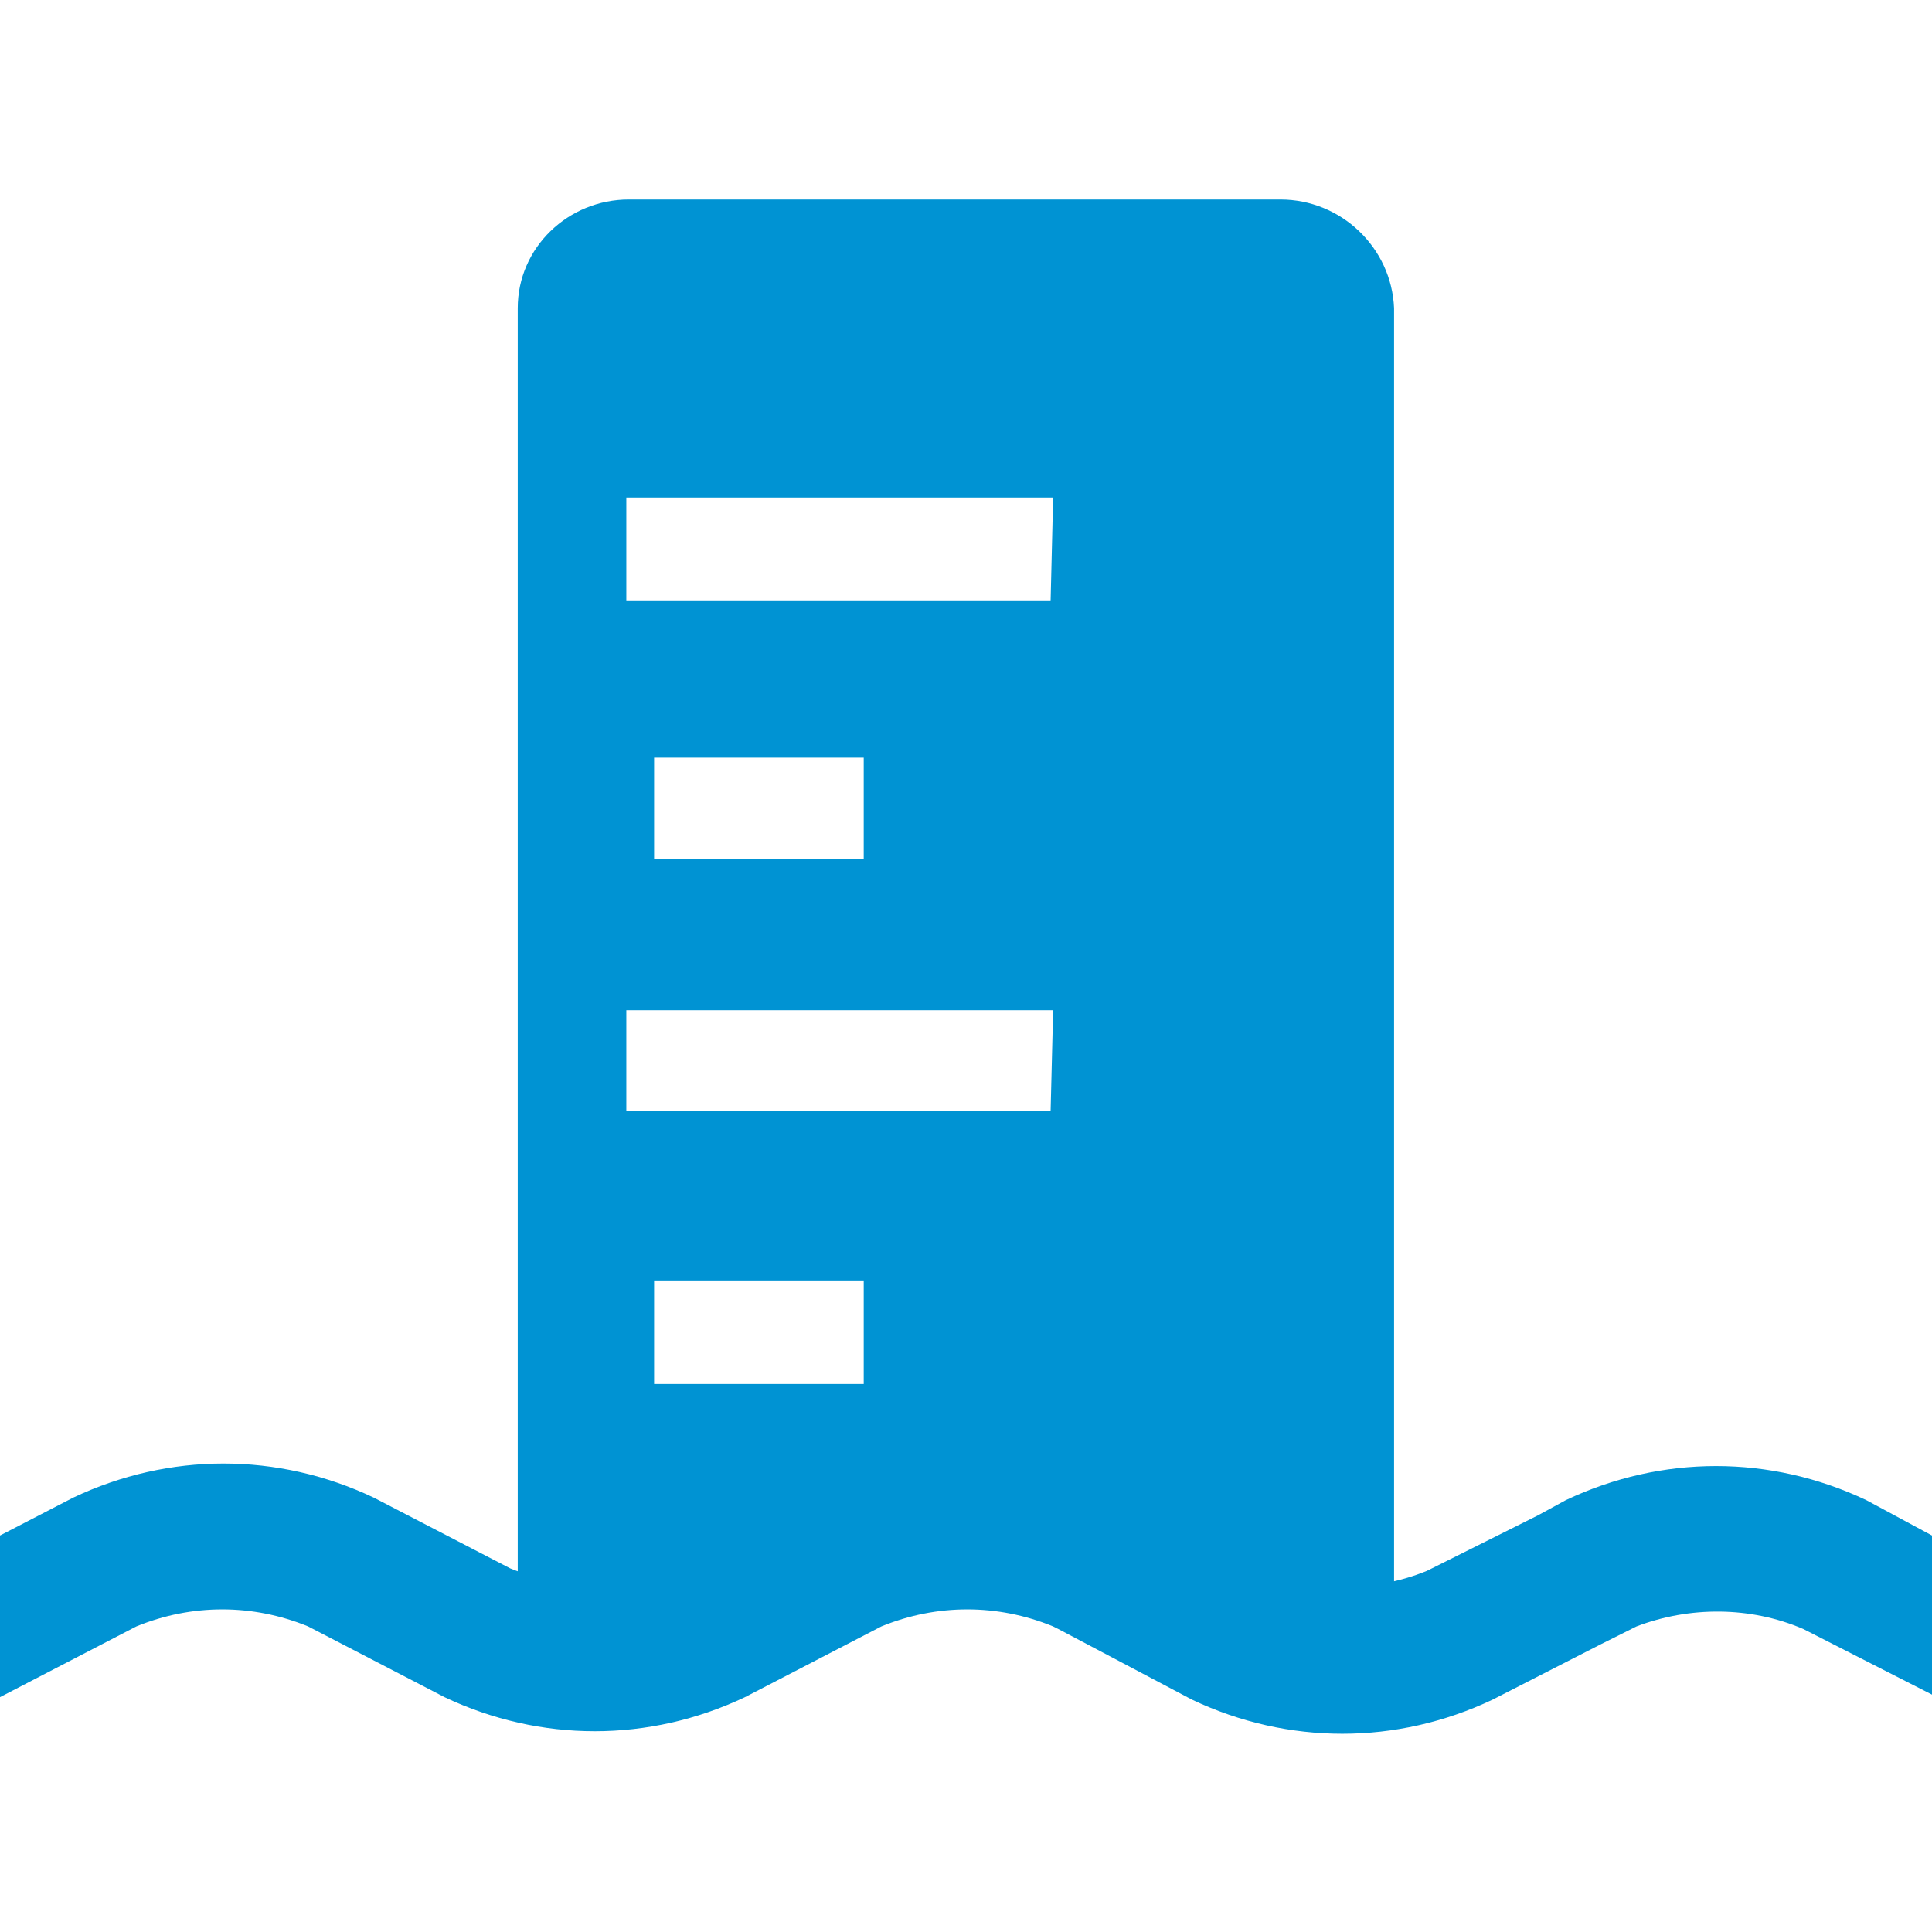
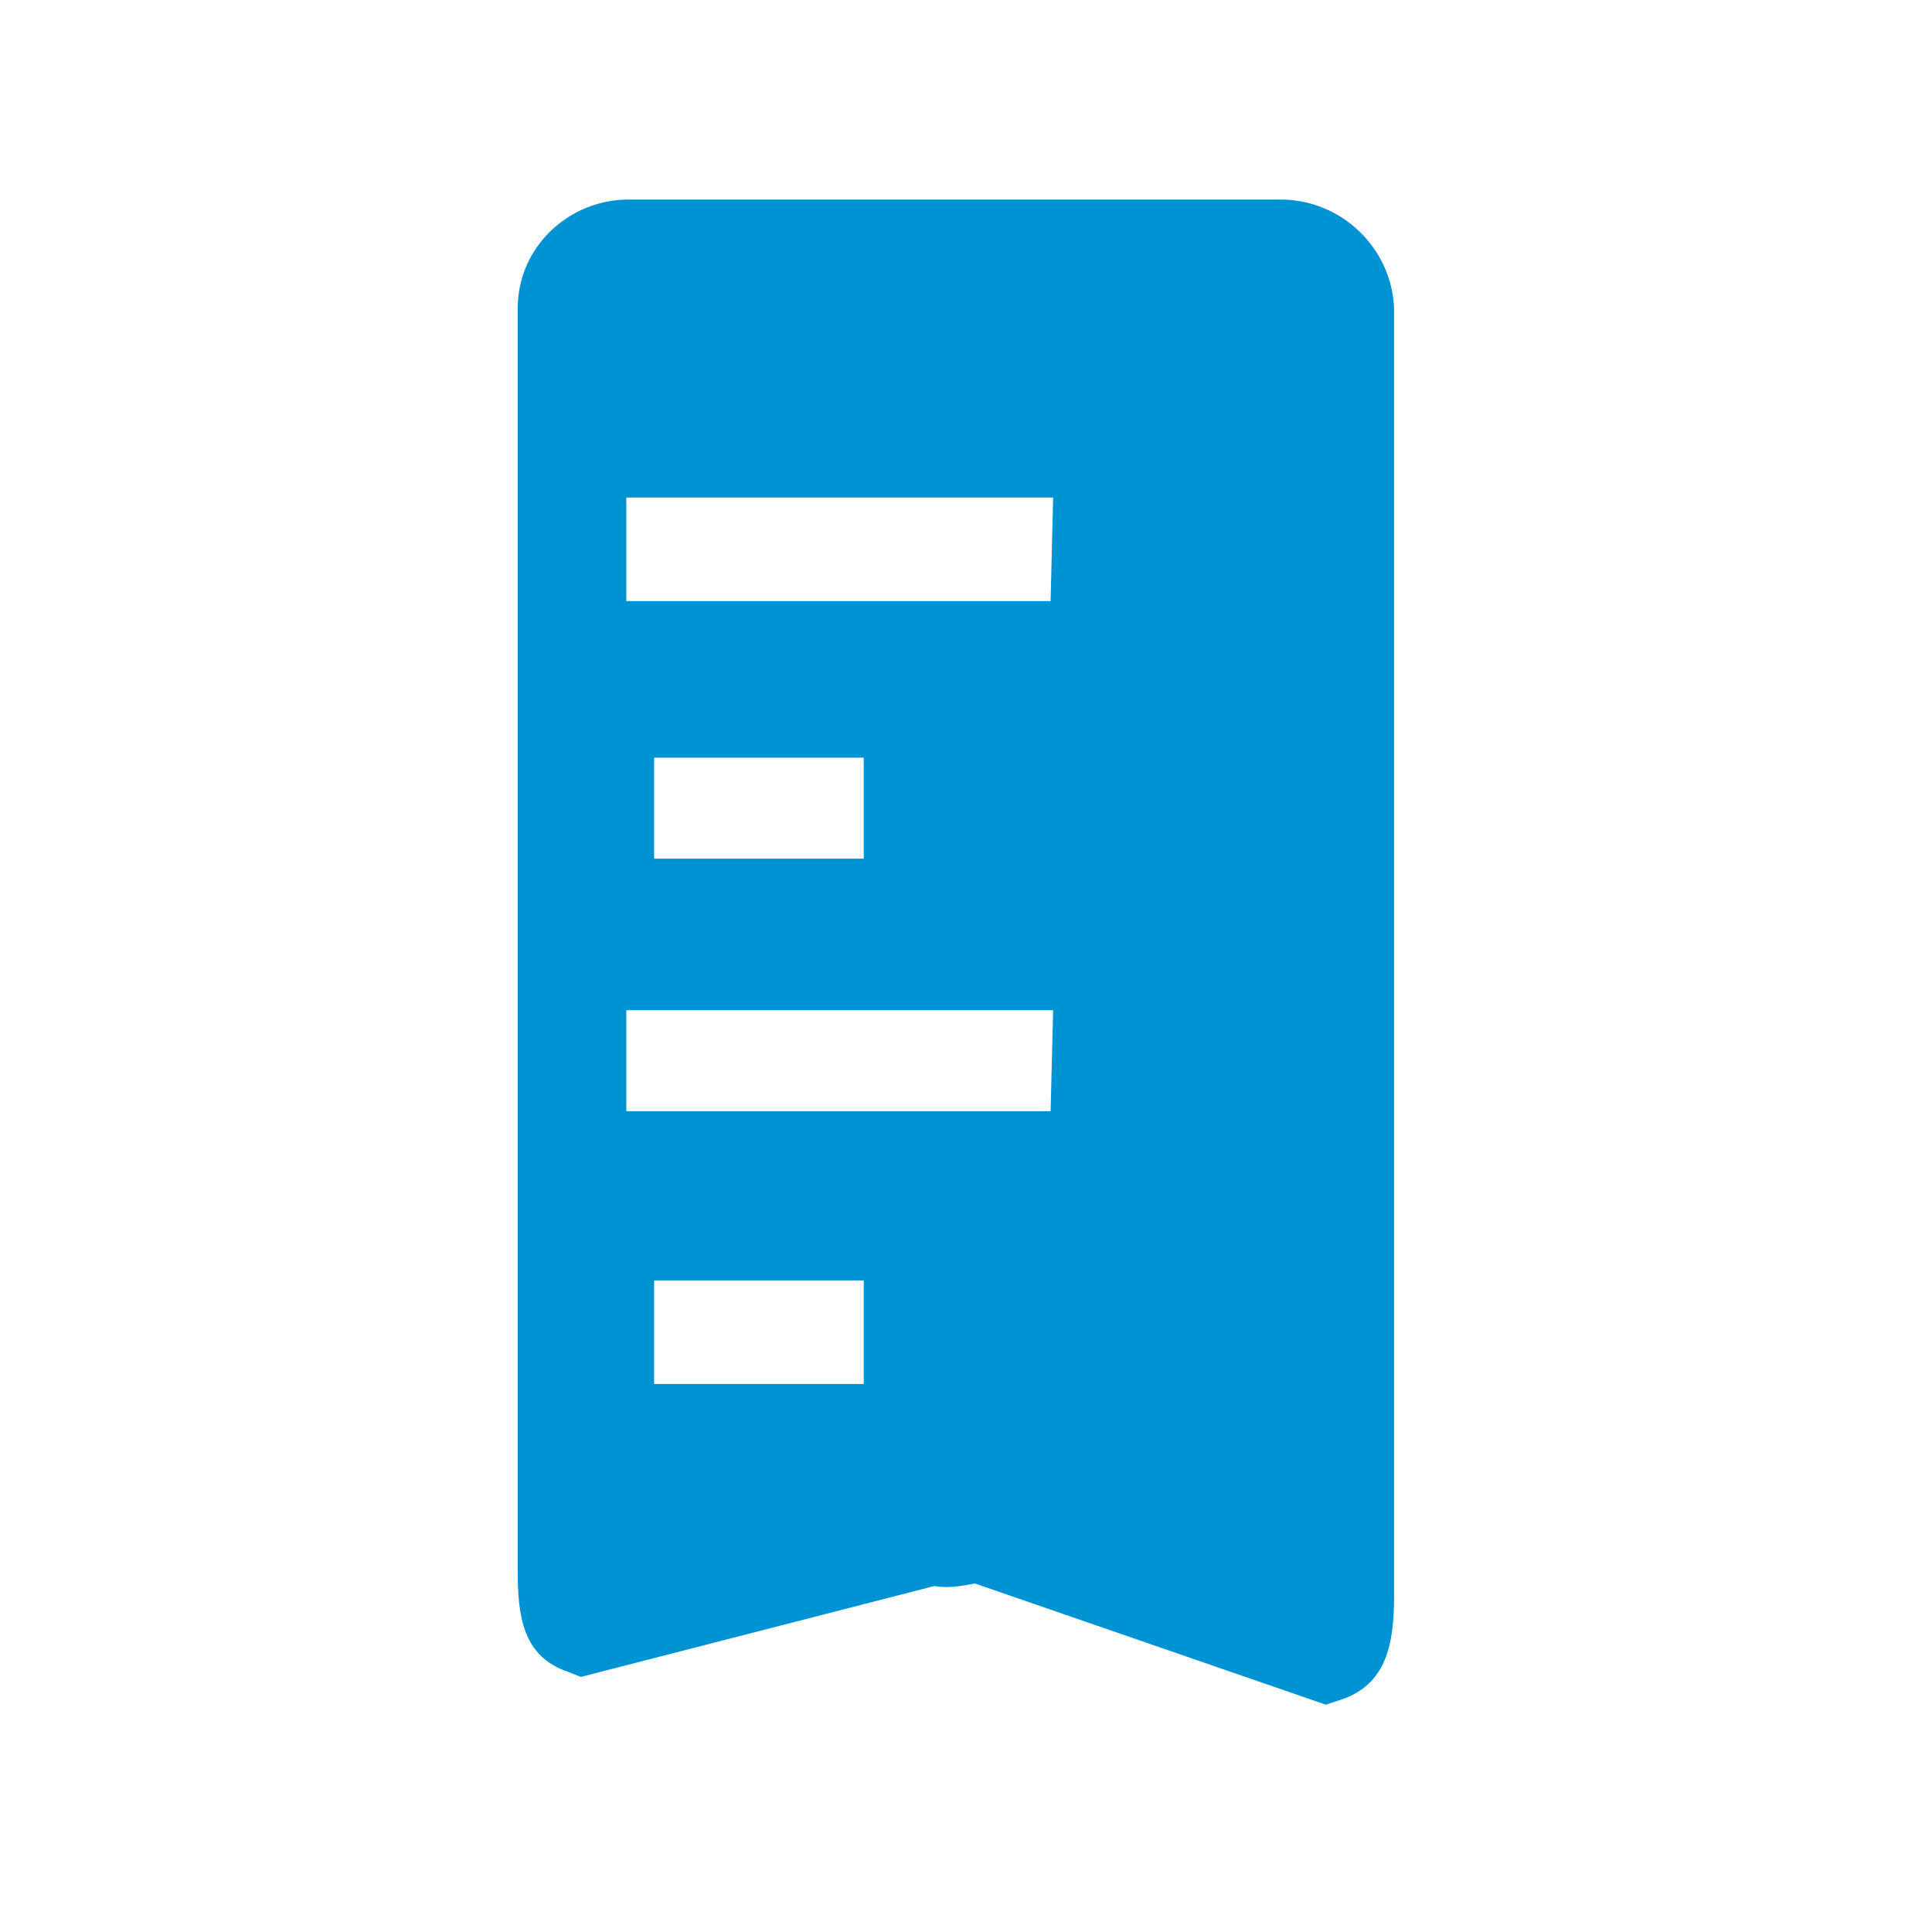
<svg xmlns="http://www.w3.org/2000/svg" version="1.1" id="Ebene_1" x="0px" y="0px" viewBox="0 0 76.5 76.5" style="enable-background:new 0 0 76.5 76.5;" xml:space="preserve">
  <style type="text/css"> .st0{fill:#0093D3;} </style>
  <g>
    <path class="st0" d="M50.7,7.9H24.9c-2.4,0-4.4,1.9-4.4,4.3v50c0,1.8,0.2,3.4,2,4l0.5,0.2l14-3.6c0.5,0.1,1.1,0,1.6-0.1l13.9,4.8 l0.6-0.2c1.8-0.6,2.1-2.2,2.1-4.1V12.2C55.1,9.8,53.1,7.9,50.7,7.9z M34.2,54.8h-8.3v-4.1h8.3V54.8z M41.6,44H24.8V40h16.9L41.6,44 z M25.9,34v-4h8.3V34L25.9,34z M41.6,23.8H24.8v-4.1h16.9L41.6,23.8z" />
-     <path class="st0" d="M76.5,60.8l-2.6-1.4c-3.8-1.8-8.1-1.8-11.9,0L60.9,60l-4.4,2.2c-2.2,0.9-4.6,0.8-6.8-0.1l-5.4-2.8 c-3.8-1.8-8.1-1.8-11.9,0L27,62.1c-2.2,0.9-4.6,0.9-6.8,0l-5.4-2.8c-3.8-1.8-8.1-1.8-11.9,0L0,60.8v6.4l5.4-2.8 c2.2-0.9,4.6-0.9,6.8,0l5.4,2.8c3.8,1.8,8.1,1.8,11.9,0l5.4-2.8c2.2-0.9,4.6-0.9,6.8,0l0.2,0.1l0,0l5.3,2.8c3.8,1.8,8.1,1.8,11.9,0 l4.3-2.2l1.4-0.7l0,0c2.1-0.8,4.5-0.8,6.6,0.1l5.1,2.6V60.8z" />
  </g>
</svg>